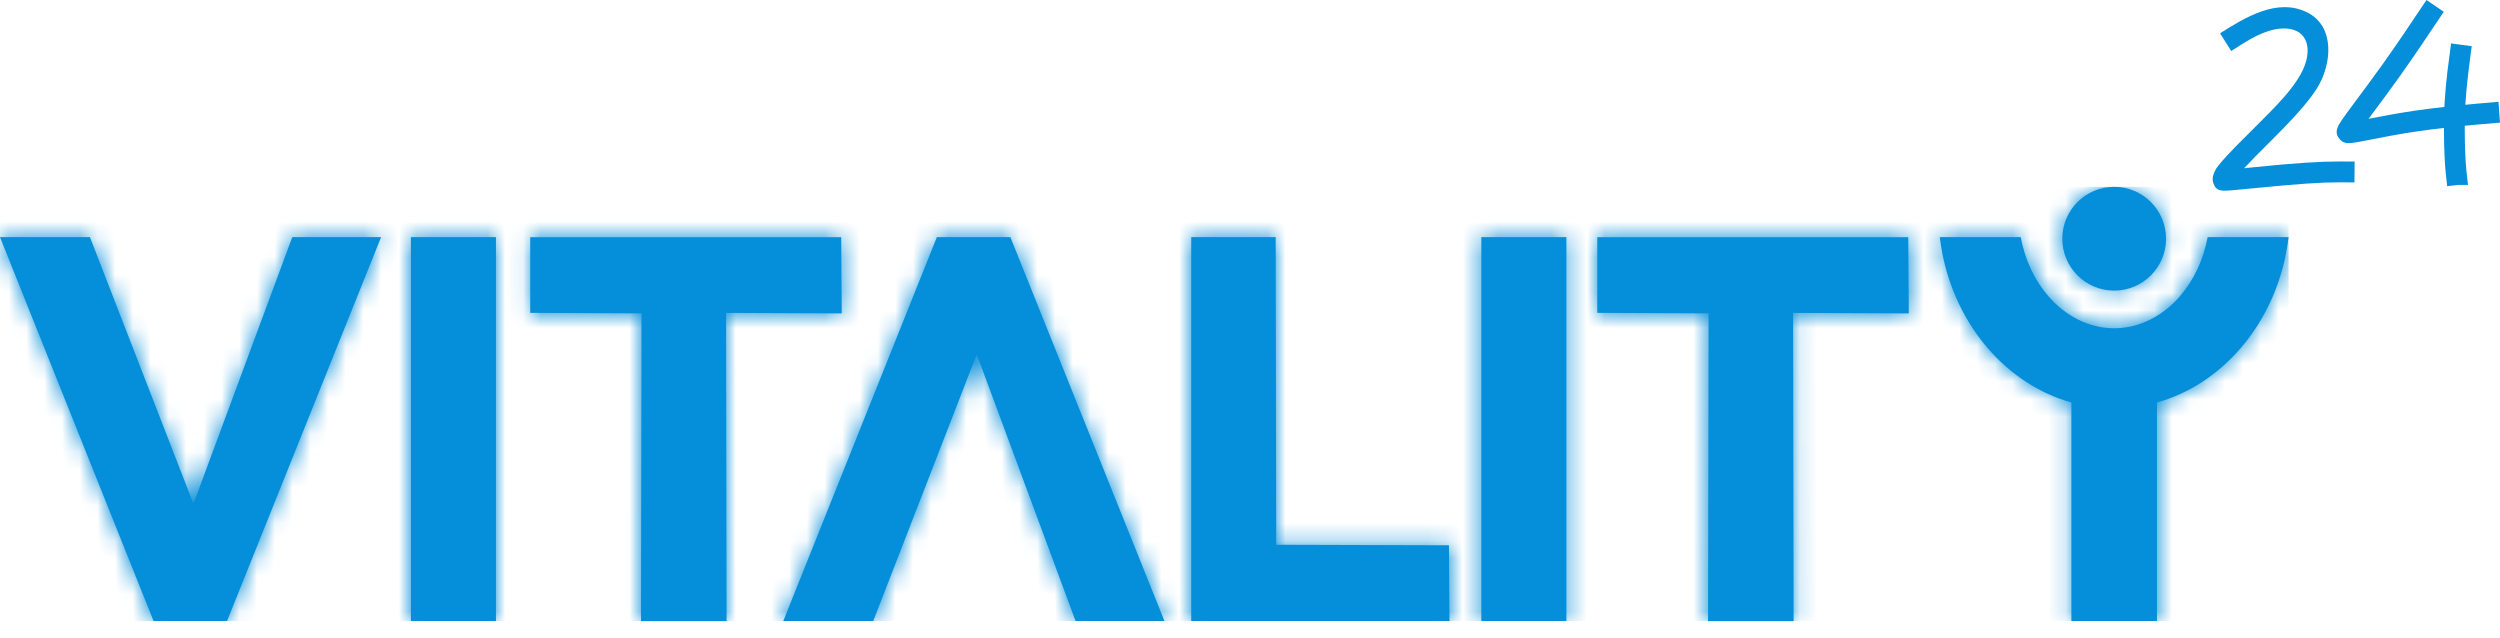
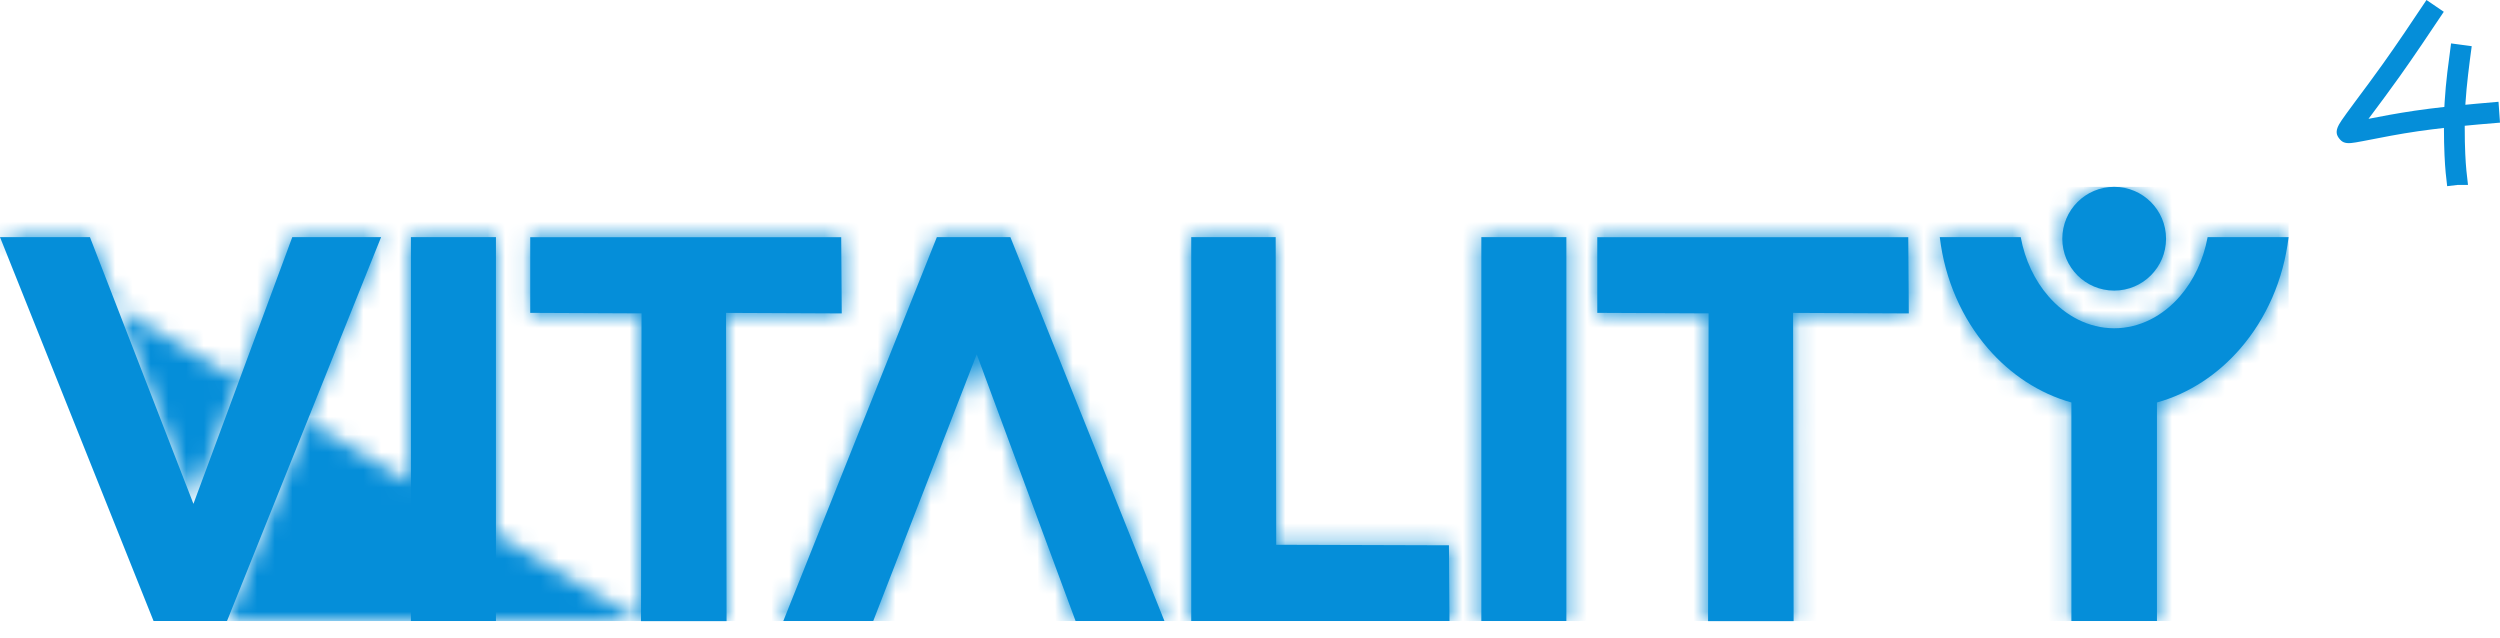
<svg xmlns="http://www.w3.org/2000/svg" width="141" height="36" viewBox="0 0 141 36" fill="none">
  <path d="M119.24 10.538C120.856 10.538 122.165 11.847 122.165 13.464C122.165 15.08 120.856 16.39 119.24 16.39C117.623 16.39 116.314 15.08 116.314 13.464C116.314 11.847 117.623 10.538 119.24 10.538ZM129.077 13.374C128.789 15.795 127.805 17.979 126.363 19.647C125.094 21.116 123.475 22.192 121.652 22.7V35.023H116.827V22.7C115.004 22.19 113.385 21.114 112.116 19.647C110.674 17.976 109.691 15.795 109.403 13.374H113.969C114.208 14.67 114.76 15.816 115.523 16.699C116.49 17.819 117.808 18.514 119.24 18.514C120.671 18.514 121.989 17.821 122.956 16.699C123.719 15.814 124.271 14.667 124.51 13.374H129.077ZM52.839 13.374L44.178 35.026H49.25L55.088 19.984L60.663 35.026H65.675L56.985 13.374H52.839ZM83.548 35.026H88.343V13.374H83.548V35.026ZM23.176 35.026H27.971V13.374H23.176V35.026ZM96.335 35.026L96.365 17.674L90.087 17.645V13.377H107.626L107.656 17.677L101.13 17.647L101.16 35.031H96.335V35.026ZM67.186 35.026V13.374H71.948L71.978 30.725L81.72 30.755L81.75 35.023H67.18L67.186 35.026ZM36.153 35.026L36.183 17.674L29.905 17.645V13.377H47.444L47.474 17.677L40.948 17.647L40.978 35.031H36.153V35.026ZM8.661 35.026L0 13.374H5.072L10.91 28.416L16.485 13.374H21.494L12.804 35.026H8.658H8.661Z" fill="#058ED9" />
  <mask id="mask0_127_9755" style="mask-type:luminance" maskUnits="userSpaceOnUse" x="0" y="10" width="130" height="26">
-     <path d="M119.24 10.538C120.856 10.538 122.165 11.847 122.165 13.464C122.165 15.08 120.856 16.39 119.24 16.39C117.623 16.39 116.314 15.08 116.314 13.464C116.314 11.847 117.623 10.538 119.24 10.538ZM129.077 13.374C128.789 15.795 127.805 17.979 126.363 19.647C125.094 21.116 123.475 22.192 121.652 22.7V35.023H116.827V22.7C115.004 22.19 113.385 21.114 112.116 19.647C110.674 17.976 109.691 15.795 109.403 13.374H113.969C114.208 14.67 114.76 15.816 115.523 16.699C116.49 17.819 117.808 18.514 119.24 18.514C120.671 18.514 121.989 17.821 122.956 16.699C123.719 15.814 124.271 14.667 124.51 13.374H129.077ZM52.839 13.374L44.178 35.026H49.25L55.088 19.984L60.663 35.026H65.675L56.985 13.374H52.839ZM83.548 35.026H88.343V13.374H83.548V35.026ZM23.176 35.026H27.971V13.374H23.176V35.026ZM96.335 35.026L96.365 17.674L90.087 17.645V13.377H107.626L107.656 17.677L101.13 17.647L101.16 35.031H96.335V35.026ZM67.186 35.026V13.374H71.948L71.978 30.725L81.72 30.755L81.75 35.023H67.18L67.186 35.026ZM36.153 35.026L36.183 17.674L29.905 17.645V13.377H47.444L47.474 17.677L40.948 17.647L40.978 35.031H36.153V35.026ZM8.661 35.026L0 13.374H5.072L10.91 28.416L16.485 13.374H21.494L12.804 35.026H8.658H8.661Z" fill="white" />
+     <path d="M119.24 10.538C120.856 10.538 122.165 11.847 122.165 13.464C122.165 15.08 120.856 16.39 119.24 16.39C117.623 16.39 116.314 15.08 116.314 13.464C116.314 11.847 117.623 10.538 119.24 10.538ZM129.077 13.374C128.789 15.795 127.805 17.979 126.363 19.647C125.094 21.116 123.475 22.192 121.652 22.7V35.023H116.827V22.7C115.004 22.19 113.385 21.114 112.116 19.647C110.674 17.976 109.691 15.795 109.403 13.374H113.969C114.208 14.67 114.76 15.816 115.523 16.699C116.49 17.819 117.808 18.514 119.24 18.514C120.671 18.514 121.989 17.821 122.956 16.699C123.719 15.814 124.271 14.667 124.51 13.374H129.077ZM52.839 13.374L44.178 35.026H49.25L55.088 19.984L60.663 35.026H65.675L56.985 13.374H52.839ZM83.548 35.026H88.343V13.374H83.548V35.026ZM23.176 35.026H27.971V13.374H23.176V35.026ZM96.335 35.026L96.365 17.674L90.087 17.645V13.377H107.626L107.656 17.677L101.13 17.647L101.16 35.031H96.335V35.026ZM67.186 35.026V13.374H71.948L71.978 30.725L81.72 30.755L81.75 35.023H67.18L67.186 35.026ZM36.153 35.026L36.183 17.674L29.905 17.645V13.377H47.444L47.474 17.677L40.948 17.647L40.978 35.031H36.153V35.026ZL0 13.374H5.072L10.91 28.416L16.485 13.374H21.494L12.804 35.026H8.658H8.661Z" fill="white" />
  </mask>
  <g mask="url(#mask0_127_9755)">
    <path d="M129.077 10.538H0V35.026H129.077V10.538Z" fill="#058ED9" />
  </g>
-   <path d="M125.21 1.88C126.598 1 128.41 -0.128 130.092 0.682C131.733 1.47 131.51 3.649 130.682 4.972C129.799 6.381 127.911 8.055 126.729 9.321C126.509 9.555 126.492 9.489 126.9 9.454C127.46 9.405 128.022 9.345 128.582 9.291L128.693 9.28L129.991 9.18C130.364 9.155 130.72 9.136 131.067 9.123C131.717 9.101 132.26 9.106 132.801 9.112L132.792 10.288C132.271 10.283 131.744 10.277 131.111 10.299C130.817 10.31 130.472 10.329 130.073 10.356C129.72 10.38 129.299 10.413 128.796 10.457L126.101 10.712C125.786 10.742 125.612 10.755 125.506 10.755C125.058 10.761 124.939 10.611 124.843 10.359C124.789 10.226 124.781 10.082 124.816 9.927C124.833 9.862 124.857 9.788 124.892 9.709C124.925 9.625 124.971 9.525 125.121 9.335C125.691 8.62 126.596 7.77 127.256 7.099C128.196 6.142 129.733 4.732 130.07 3.431C130.413 2.1 129.622 1.394 128.296 1.66C127.397 1.842 126.609 2.391 125.843 2.877L125.213 1.883L125.21 1.88Z" fill="#058ED9" />
  <path d="M137.827 0.668L137.813 0.69C136.99 1.921 136.167 3.151 135.349 4.3C134.773 5.11 134.241 5.822 133.825 6.379L133.583 6.702C134.257 6.569 135.197 6.39 136.197 6.243C136.751 6.161 137.324 6.091 137.862 6.031L137.878 5.746C137.911 5.186 137.965 4.635 138.028 4.089C138.085 3.605 138.161 3.026 138.24 2.448L139.405 2.605C139.337 3.113 139.267 3.624 139.199 4.222C139.136 4.76 139.085 5.295 139.052 5.814L139.047 5.909L139.674 5.849L140.916 5.74L141 6.917L139.78 7.02L139.011 7.093V7.207C139.009 7.748 139.022 8.261 139.041 8.685C139.074 9.421 139.131 9.894 139.188 10.364L139.193 10.432H138.593L138.02 10.5C137.963 10.027 137.906 9.552 137.87 8.737C137.851 8.313 137.838 7.791 137.838 7.215C137.362 7.27 136.862 7.332 136.371 7.403C135.322 7.555 134.317 7.753 133.643 7.886L133.276 7.957C132.942 8.02 132.744 8.055 132.611 8.066C132.241 8.101 132.084 8.003 131.943 7.827C131.782 7.628 131.703 7.419 131.918 7.025C131.983 6.908 132.106 6.721 132.334 6.409L132.882 5.664C133.32 5.077 133.88 4.328 134.39 3.61C135.205 2.467 136.023 1.247 136.838 0.024L136.854 0L137.827 0.663V0.668Z" fill="#058ED9" />
</svg>